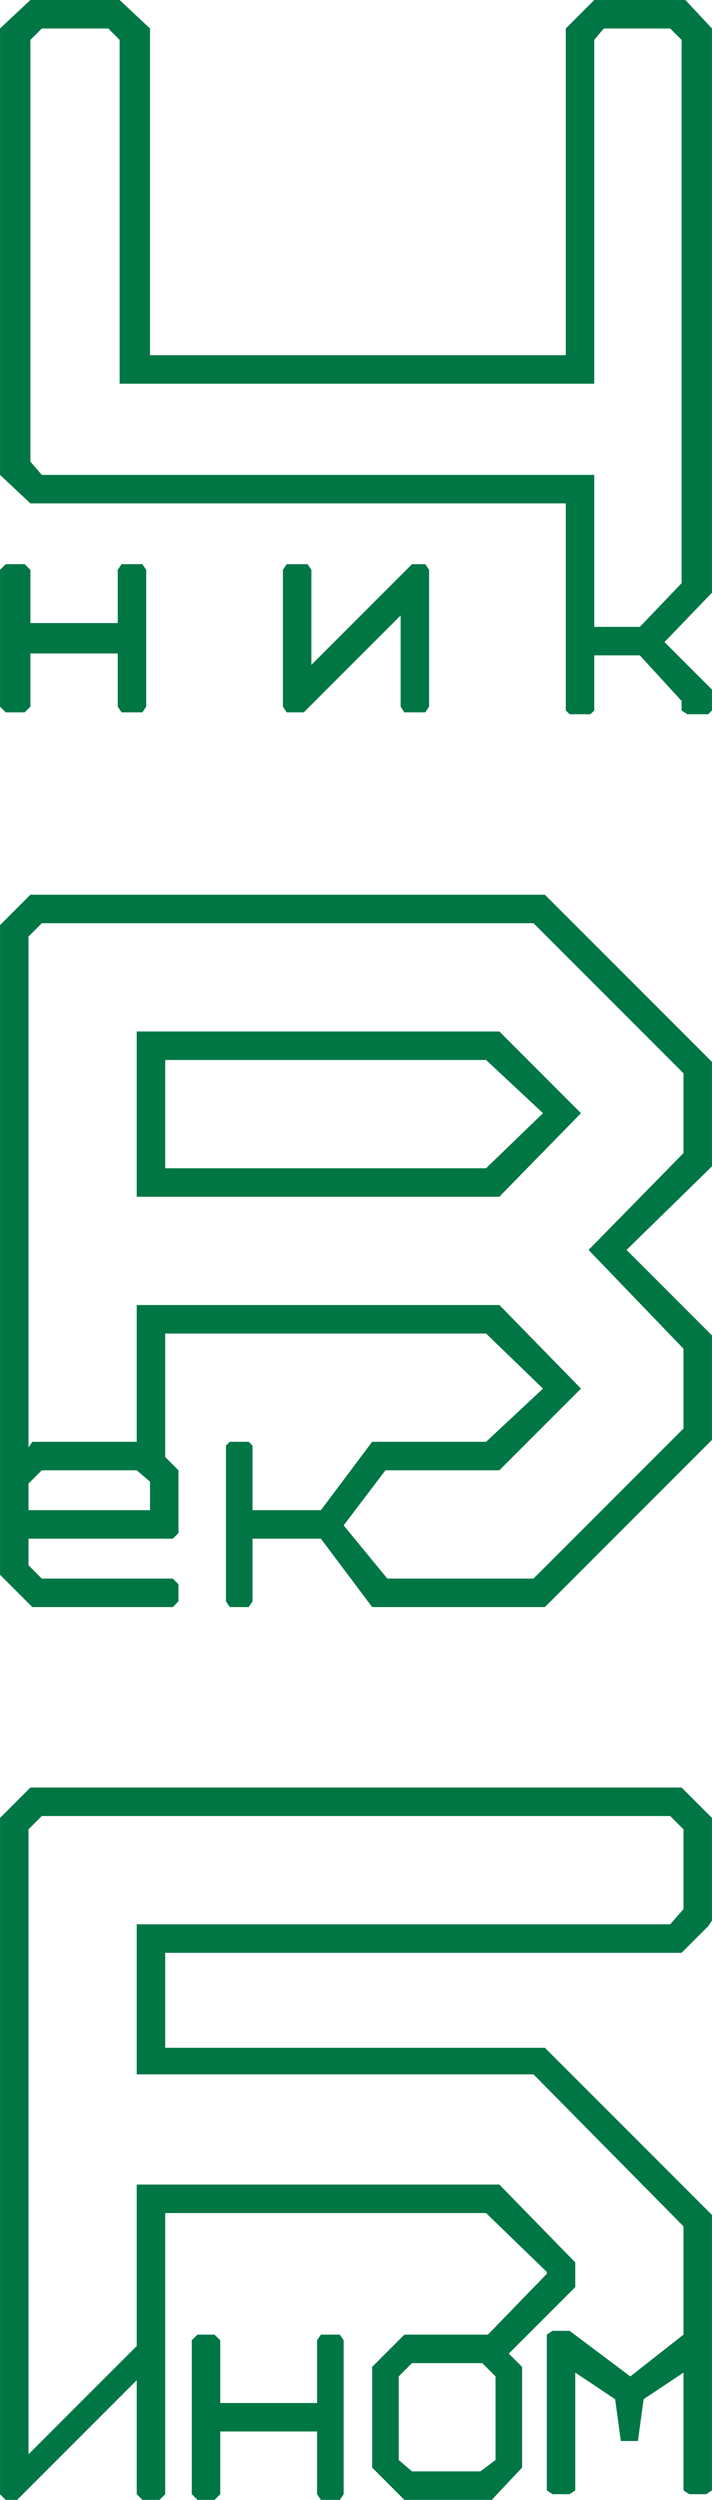
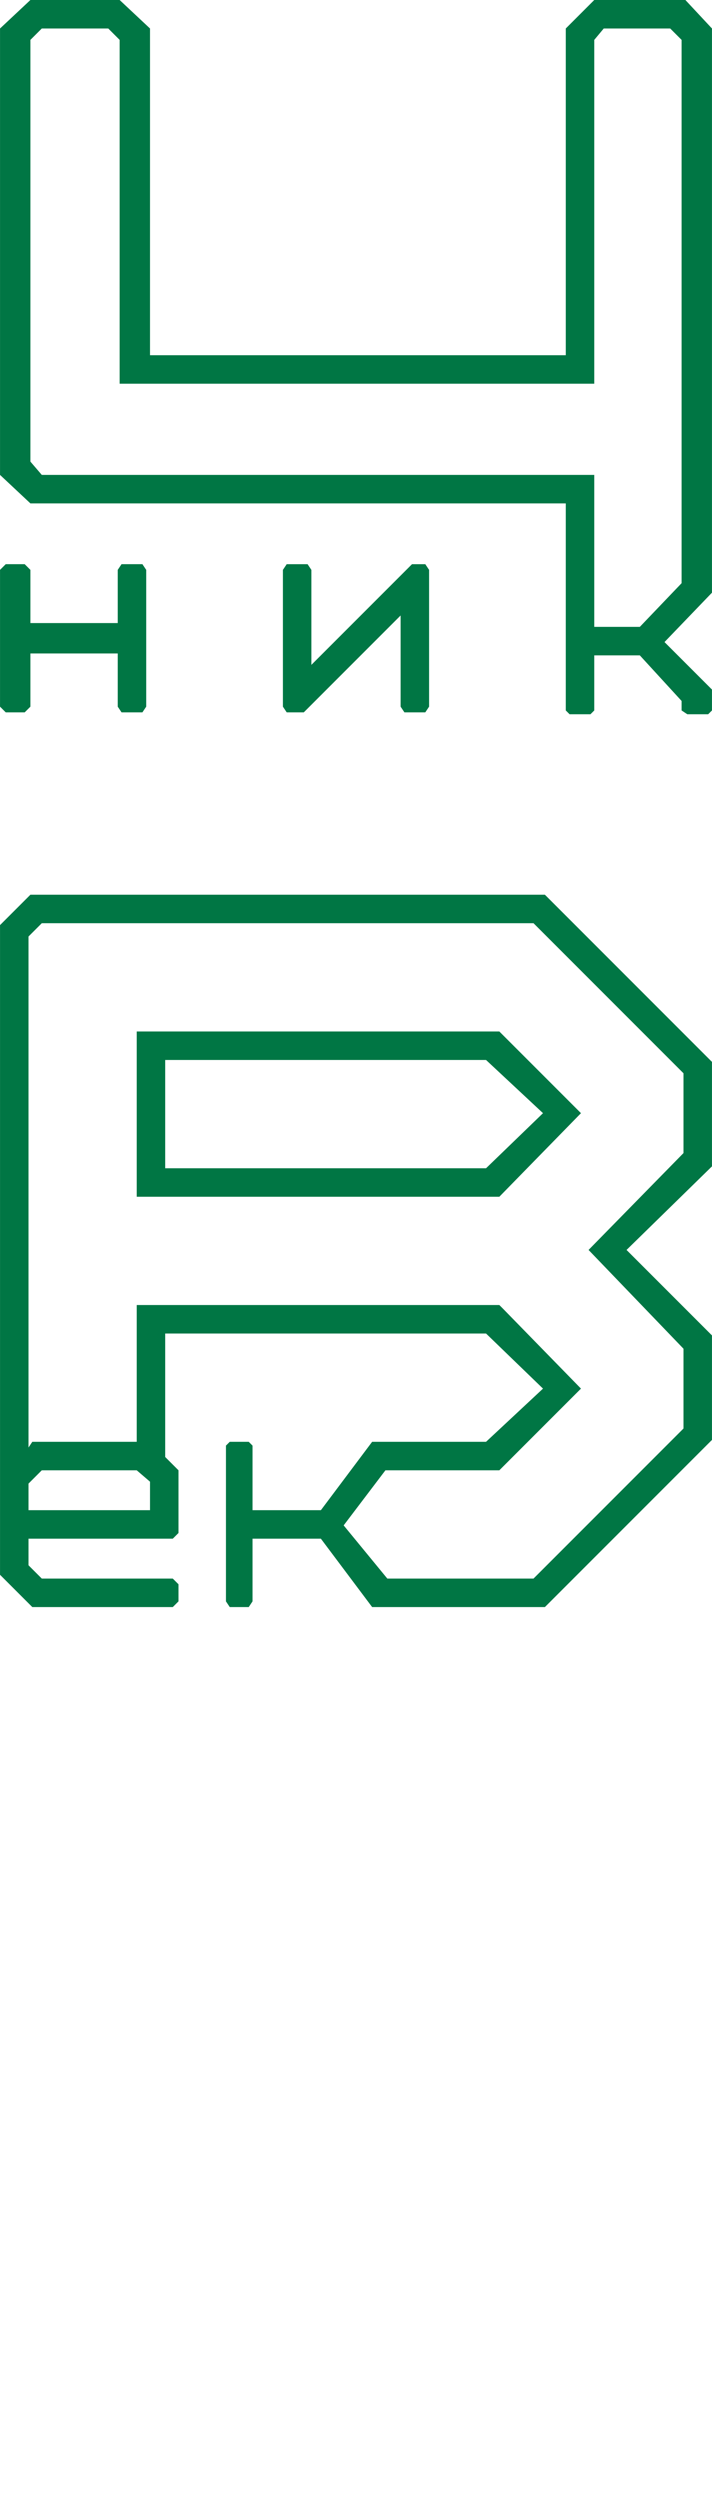
<svg xmlns="http://www.w3.org/2000/svg" xml:space="preserve" width="13.158mm" height="46.172mm" version="1.1" style="shape-rendering:geometricPrecision; text-rendering:geometricPrecision; image-rendering:optimizeQuality; fill-rule:evenodd; clip-rule:evenodd" viewBox="0 0 375 1316">
  <defs>
    <style type="text/css"> .fil1 {fill:#007644} .fil0 {fill:#007644;fill-rule:nonzero} </style>
  </defs>
  <g id="Слой_x0020_1">
    <path class="fil0" d="M15 795l64 0 0 -15 -7 -6 -50 0 -7 7 0 14 0 0zm241 -36l30 -28 -30 -29 -169 0 0 65 7 7 0 33 -3 3 -76 0 0 14 7 7 69 0 3 3 0 9 -3 3 -74 0 -17 -17 0 -342 16 -16 271 0 88 88 0 55 -45 44 45 45 0 55 -88 88 -91 0 -27 -36 -36 0 0 33 -2 3 -10 0 -2 -3 0 -82 2 -2 10 0 2 2 0 34 36 0 27 -36 60 0 0 0zm-184 0l0 -72 188 0 3 0 2 2 41 42 -41 41 -2 2 -3 0 -57 0 -22 29 23 28 77 0 79 -79 0 -42 -50 -52 50 -51 0 -42 -79 -79 -259 0 -7 7 0 269 2 -3 55 0 0 0zm15 -144l169 0 30 -29 -30 -28 -169 0 0 57zm-15 15l0 -87 191 0 43 43 -43 44 -191 0 0 0z" />
-     <path class="fil0" d="M87 1165c0,49 0,99 0,148l-3 3 -9 0 -3 -3 0 -60 -63 63 -6 0 -3 -3 0 -356 16 -16 340 0 3 0 2 2 12 12 2 2 0 3 0 48 0 3 -2 3 -12 12 -2 2 -3 0 -269 0 0 50 200 0 88 88 0 145 -3 2 -9 0 -3 -2 0 -62 -21 14 -3 22 -9 0 -3 -22 -21 -14 0 62 -3 2 -9 0 -3 -2 0 -82 3 -2 9 0 32 24 28 -22 0 -57 -79 -80 -209 0 0 -79 281 0 7 -8 0 -42 -7 -7 -331 0 -7 7 0 329 57 -57 0 -85 191 0 40 41 0 13 -35 35 7 7 0 53 -16 17 -46 0 -17 -17 0 -53 17 -17 44 0 31 -32 0 -1 -32 -31 -169 0zm167 79l-37 0 -7 7 0 44 7 6 36 0 8 -6 0 -44 -7 -7 0 0zm-150 72l-3 -3 0 -81 3 -3 9 0 3 3 0 33 51 0 0 -33 2 -3 10 0 2 3 0 81 -2 3 -10 0 -2 -3 0 -33 -51 0 0 33 -3 3 -9 0z" />
    <path class="fil1" d="M359 21l-6 -6 -35 0 -5 6 0 181 -250 0 0 0 0 -181 -6 -6 -35 0 -6 6 0 222 6 7 291 0 0 80 24 0 22 -23 0 -286 0 0zm-142 276l7 0 2 3 0 72 -2 3 -11 0 -2 -3 0 -48 -51 51 -9 0 -2 -3 0 -72 2 -3 11 0 2 3 0 50 53 -53zm-214 78l-3 -3 0 -72 3 -3 10 0 3 3 0 28 46 0 0 -28 2 -3 11 0 2 3 0 72 -2 3 -11 0 -2 -3 0 -28 -46 0 0 28 -3 3 -10 0zm295 -110l-282 0 -16 -15 0 -235 16 -15 47 0 16 15 0 172 219 0 0 -172 15 -15 48 0 14 15 0 297 -25 26 25 25 0 11 -2 2 -11 0 -3 -2 0 -5 -22 -24 -24 0 0 29 -2 2 -11 0 -2 -2 0 -109 0 0z" />
  </g>
</svg>